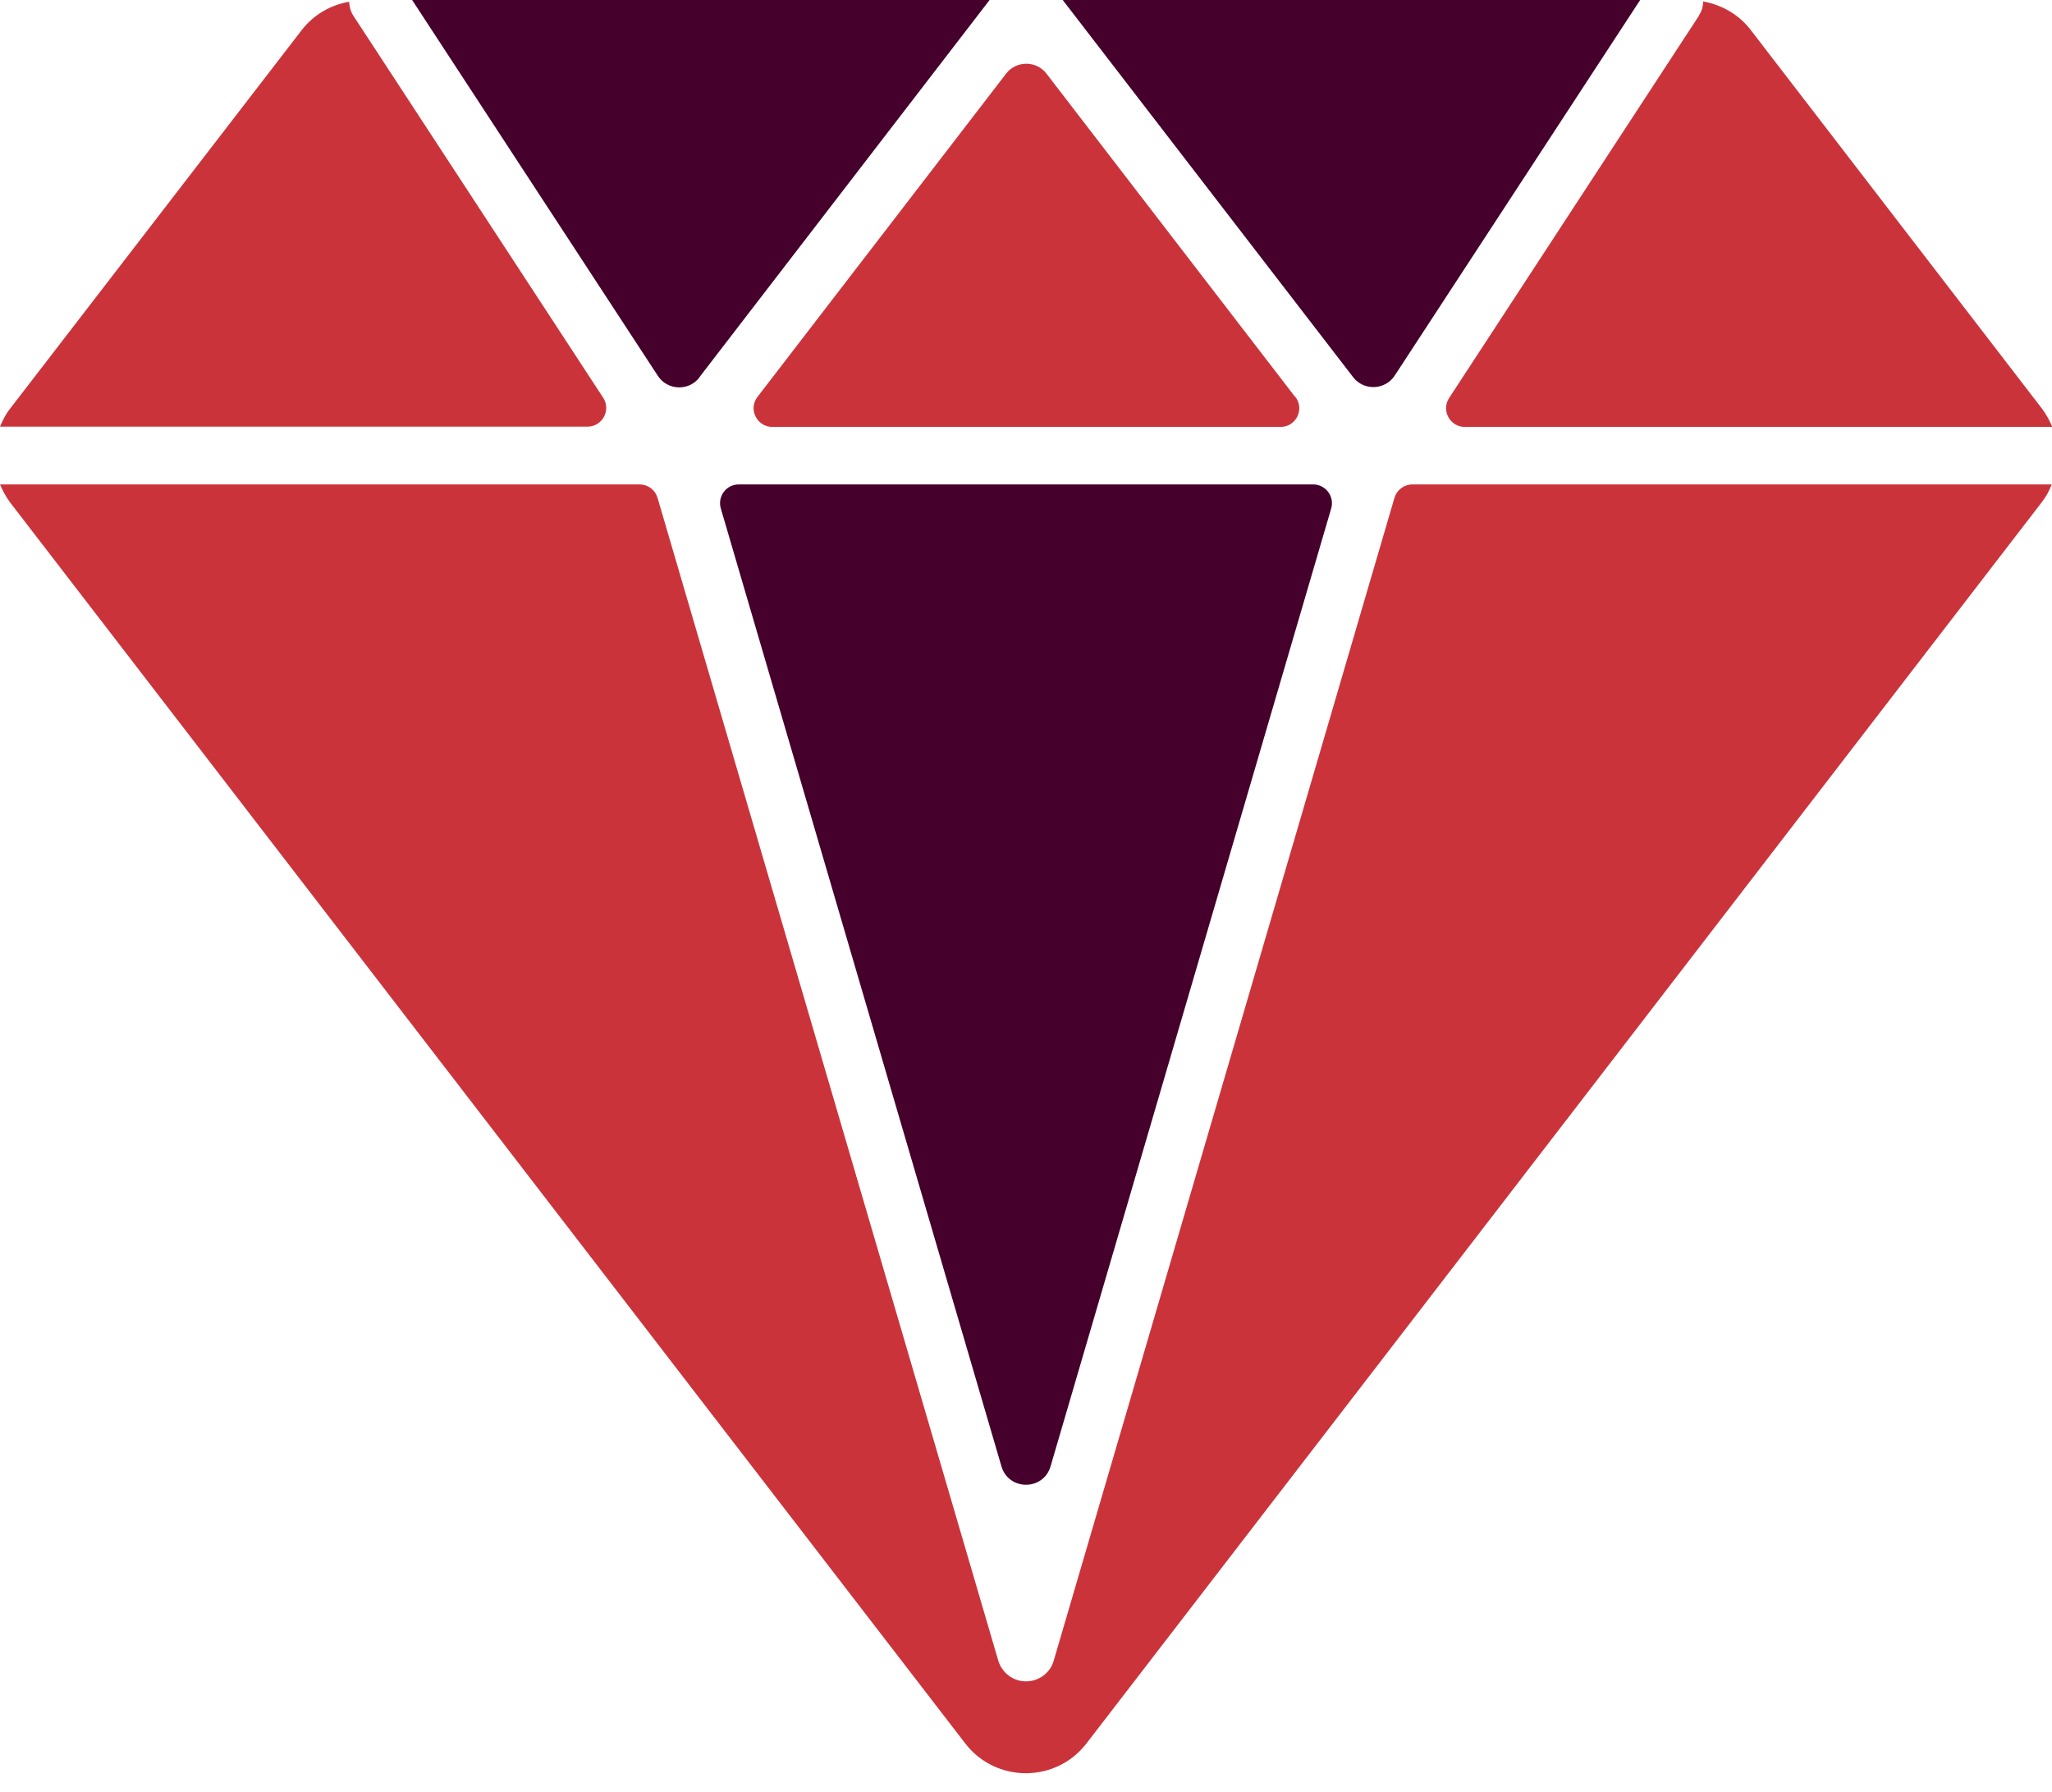
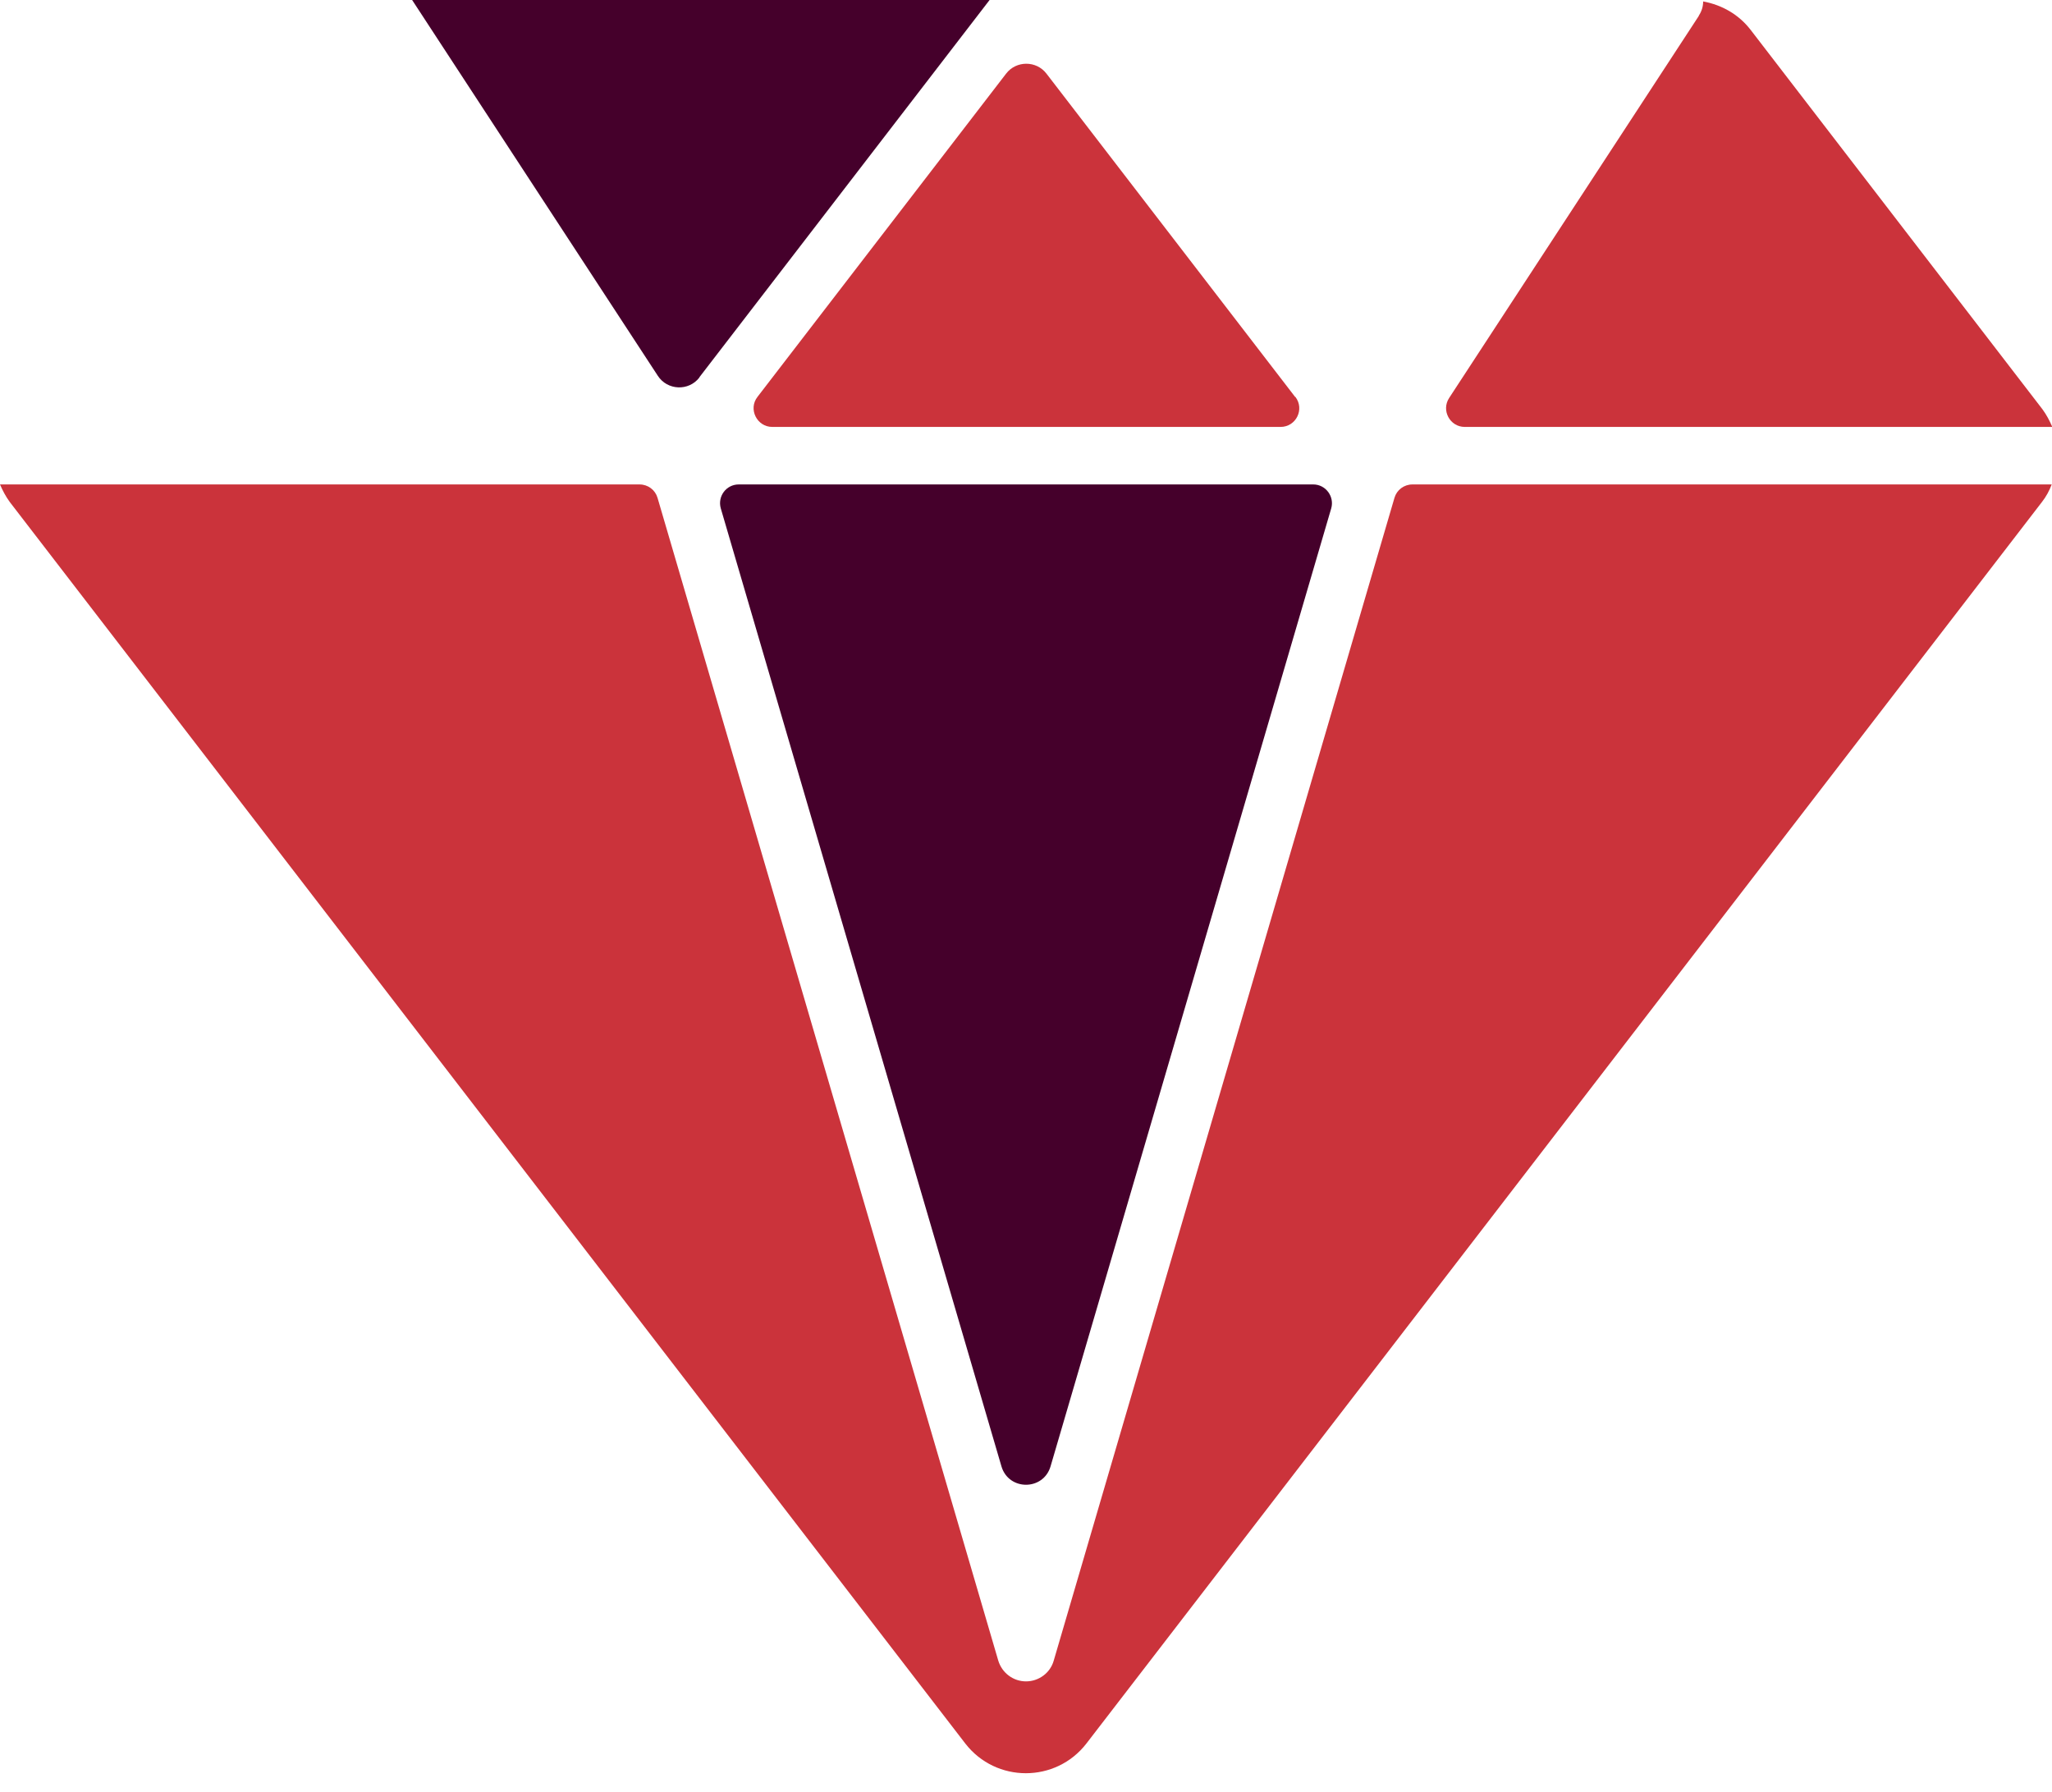
<svg xmlns="http://www.w3.org/2000/svg" width="71" height="62" viewBox="0 0 71 62" fill="none">
  <g clip-path="url(#clip0_6175_64)">
    <path fill-rule="evenodd" clip-rule="evenodd" d="M44.81 13.73L36.21 2.55C35.86 2.09 35.16 2.09 34.81 2.55L26.21 13.73C25.88 14.15 26.19 14.77 26.72 14.77H44.31C44.84 14.77 45.15 14.16 44.82 13.73H44.81Z" fill="#CB333B" />
    <path fill-rule="evenodd" clip-rule="evenodd" d="M24.2 13.05L34.24 0H14.26L22.76 13C23.09 13.51 23.83 13.54 24.2 13.06V13.05Z" fill="#45002B" />
    <path fill-rule="evenodd" clip-rule="evenodd" d="M58.78 0.55L50.14 13.77C49.86 14.2 50.17 14.77 50.68 14.77H71.01C70.92 14.56 70.81 14.35 70.67 14.16L60.57 1.03C60.16 0.5 59.58 0.17 58.93 0.05C58.93 0.22 58.88 0.39 58.78 0.54V0.55Z" fill="#CB333B" />
-     <path fill-rule="evenodd" clip-rule="evenodd" d="M20.33 14.76C20.84 14.76 21.15 14.19 20.87 13.76L12.23 0.55C12.13 0.4 12.09 0.23 12.08 0.06C11.44 0.17 10.85 0.51 10.44 1.04L0.34 14.15C0.19 14.34 0.09 14.55 0 14.76H20.33Z" fill="#CB333B" />
    <path fill-rule="evenodd" clip-rule="evenodd" d="M48.87 16.76C48.58 16.76 48.33 16.95 48.25 17.22L36.46 57.45C36.34 57.88 35.94 58.17 35.5 58.17C35.06 58.17 34.67 57.88 34.54 57.45L22.75 17.22C22.67 16.95 22.42 16.76 22.13 16.76H0C0.09 16.97 0.2 17.18 0.34 17.37L11.23 31.52L23.36 47.28L33.4 60.32C34.46 61.69 36.53 61.69 37.59 60.32L47.63 47.28L59.76 31.52L70.65 17.37C70.8 17.18 70.91 16.97 70.99 16.76H48.85H48.87Z" fill="#CB333B" />
-     <path fill-rule="evenodd" clip-rule="evenodd" d="M56.75 0H36.77L46.82 13.05C47.19 13.53 47.93 13.5 48.26 12.99L56.75 0Z" fill="#45002B" />
    <path fill-rule="evenodd" clip-rule="evenodd" d="M45.44 16.76H25.56C25.13 16.76 24.82 17.17 24.94 17.59L34.65 50.73C34.9 51.58 36.1 51.58 36.35 50.73L46.06 17.59C46.18 17.18 45.87 16.76 45.44 16.76Z" fill="#45002B" />
  </g>
  <defs>
    <clipPath id="clip0_6175_64">
      <rect width="71.01" height="61.36" fill="white" />
    </clipPath>
  </defs>
</svg>